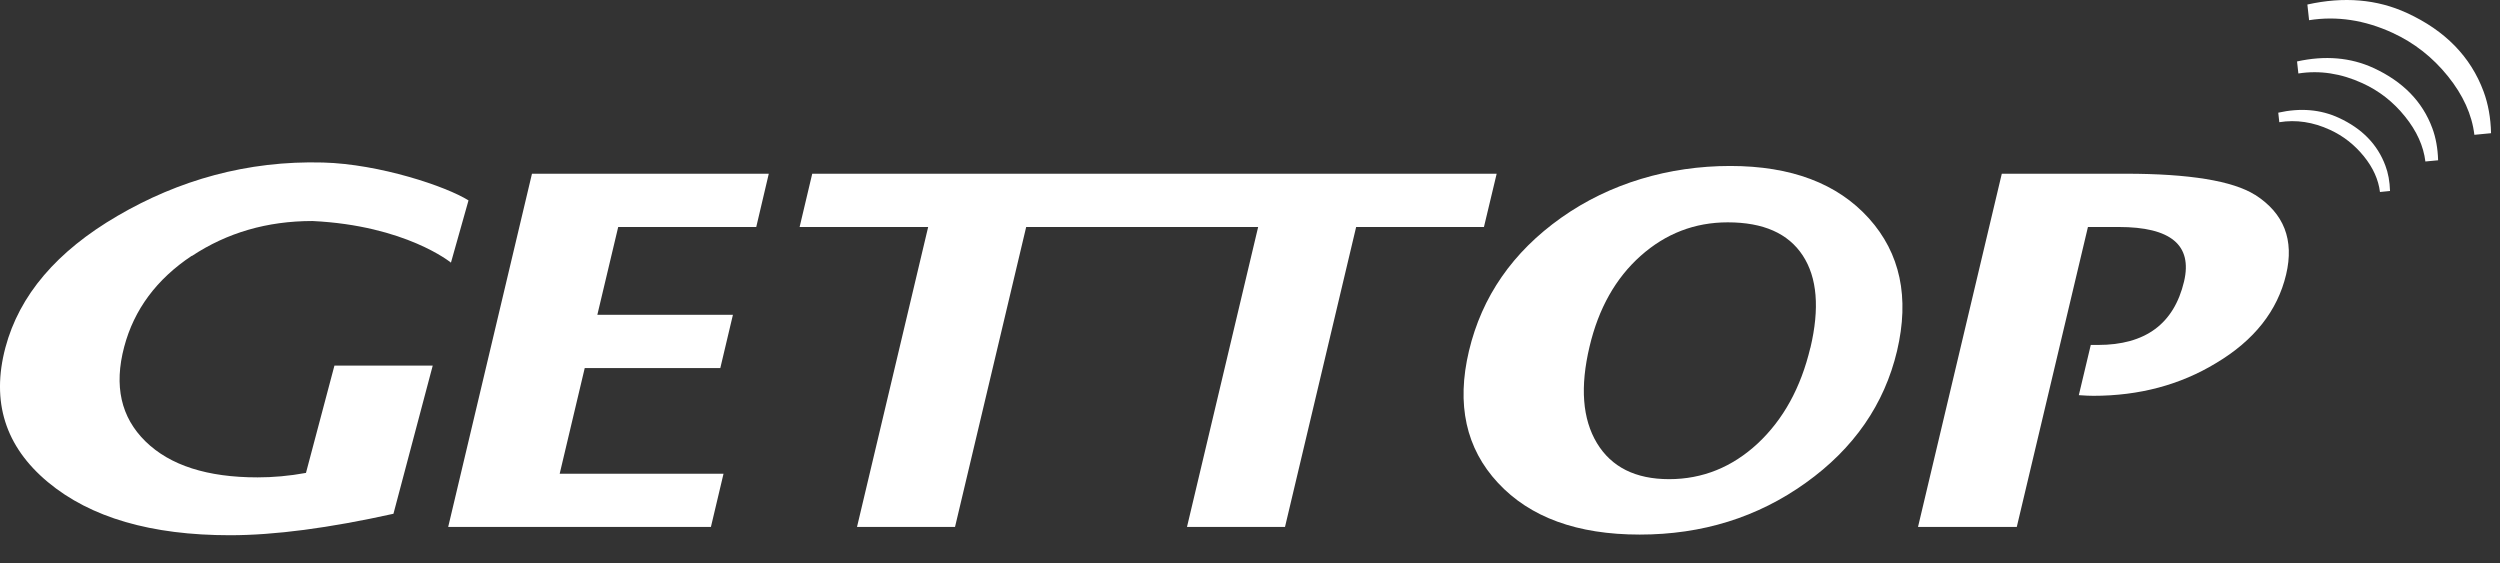
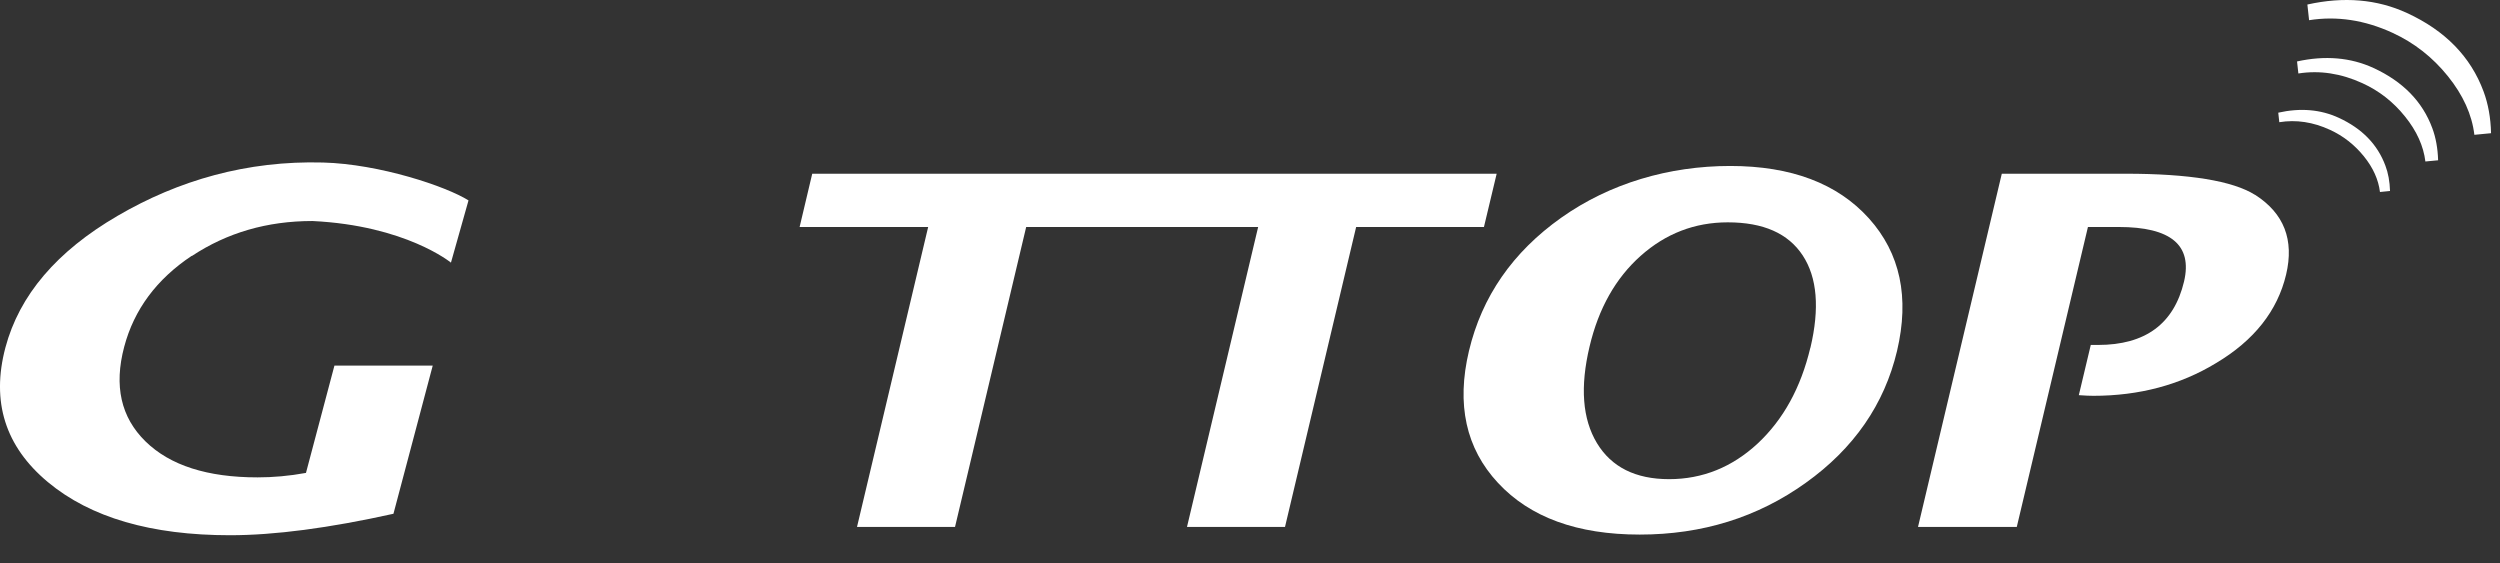
<svg xmlns="http://www.w3.org/2000/svg" width="142" height="32" viewBox="0 0 142 32" fill="none">
  <rect x="0" y="0" width="142" height="32" fill="#333333" stroke="none" />
  <g clip-path="url(#clip0_4955_3794)">
    <path d="M85.011 9.867H46.135L45.418 12.893H52.72L48.678 29.93H54.245L58.287 12.893H71.463L67.421 29.93H72.988L77.029 12.893H84.288L85.011 9.867Z" fill="white" />
-     <path d="M25.457 29.93H40.38L41.096 26.908H31.79L33.212 20.908H40.913L41.63 17.881H33.929L35.114 12.893H42.955L43.667 9.867H30.216L25.457 29.93Z" fill="white" />
    <path d="M106.152 12.401C104.362 10.418 101.738 9.427 98.273 9.427C94.808 9.427 91.445 10.408 88.681 12.364C85.921 14.319 84.17 16.848 83.437 19.933C82.715 22.97 83.265 25.472 85.086 27.428C86.908 29.389 89.591 30.364 93.137 30.364C96.683 30.364 99.825 29.389 102.563 27.428C105.3 25.472 107.03 22.97 107.752 19.933C108.469 16.89 107.935 14.383 106.152 12.401ZM102.827 19.753C102.288 22.021 101.291 23.829 99.841 25.186C98.386 26.537 96.705 27.216 94.802 27.216C92.9 27.216 91.531 26.532 90.707 25.17C89.882 23.802 89.742 21.979 90.287 19.684C90.799 17.516 91.769 15.798 93.191 14.531C94.614 13.265 96.263 12.629 98.138 12.629C100.154 12.629 101.571 13.254 102.395 14.51C103.22 15.767 103.36 17.516 102.832 19.753H102.827Z" fill="white" />
    <path d="M128.09 11.07C126.813 10.27 124.361 9.867 120.729 9.867H113.702L108.943 29.93H114.553L118.595 12.893H120.341C123.305 12.893 124.539 13.922 124.054 15.989C123.482 18.396 121.855 19.593 119.171 19.593H118.756L118.077 22.445C118.433 22.472 118.708 22.482 118.902 22.482C121.51 22.482 123.833 21.862 125.875 20.622C128.036 19.334 129.362 17.654 129.852 15.591C130.316 13.625 129.734 12.12 128.095 11.07H128.09Z" fill="white" />
    <path d="M140.544 7.657C140.409 6.512 139.903 5.399 139.04 4.328C138.173 3.252 137.127 2.43 135.893 1.863C134.314 1.137 132.735 0.898 131.156 1.147L131.059 0.257C133.134 -0.204 135.015 -0.045 136.718 0.739C138.884 1.736 140.334 3.22 141.067 5.197C141.325 5.891 141.471 6.681 141.492 7.566L140.549 7.657H140.544Z" fill="white" />
    <path d="M137.763 9.178C137.655 8.298 137.273 7.445 136.605 6.618C135.942 5.791 135.139 5.16 134.185 4.725C132.972 4.169 131.754 3.983 130.547 4.174L130.472 3.49C132.062 3.14 133.511 3.262 134.815 3.861C136.481 4.63 137.596 5.764 138.157 7.285C138.356 7.821 138.464 8.425 138.485 9.104L137.758 9.173L137.763 9.178Z" fill="white" />
    <path d="M135.182 10.906C135.096 10.206 134.794 9.528 134.266 8.876C133.738 8.224 133.096 7.72 132.347 7.376C131.383 6.93 130.423 6.787 129.464 6.941L129.405 6.4C130.66 6.119 131.808 6.215 132.843 6.692C134.163 7.301 135.042 8.203 135.489 9.406C135.651 9.83 135.737 10.312 135.753 10.848L135.176 10.906H135.182Z" fill="white" />
    <path d="M10.896 14.542C12.896 13.217 15.175 12.554 17.746 12.554C23.049 12.809 25.614 14.918 25.614 14.918L26.611 11.383C25.35 10.588 21.561 9.316 18.349 9.231C14.033 9.114 10.142 10.238 6.682 12.258C3.223 14.272 1.099 16.768 0.307 19.742C-0.507 22.816 0.296 25.361 2.716 27.38C5.141 29.4 8.59 30.401 13.063 30.401C15.596 30.401 18.694 29.993 22.348 29.182L24.579 20.765H18.996L17.379 26.861C16.425 27.036 15.509 27.115 14.631 27.115C11.78 27.115 9.657 26.437 8.261 25.069C6.866 23.701 6.467 21.915 7.054 19.7C7.615 17.585 8.892 15.862 10.891 14.531L10.896 14.542Z" fill="white" />
  </g>
  <defs>
    <clipPath id="clip0_4955_3794">
      <rect width="141.873" height="30.401" fill="white" />
    </clipPath>
  </defs>
</svg>